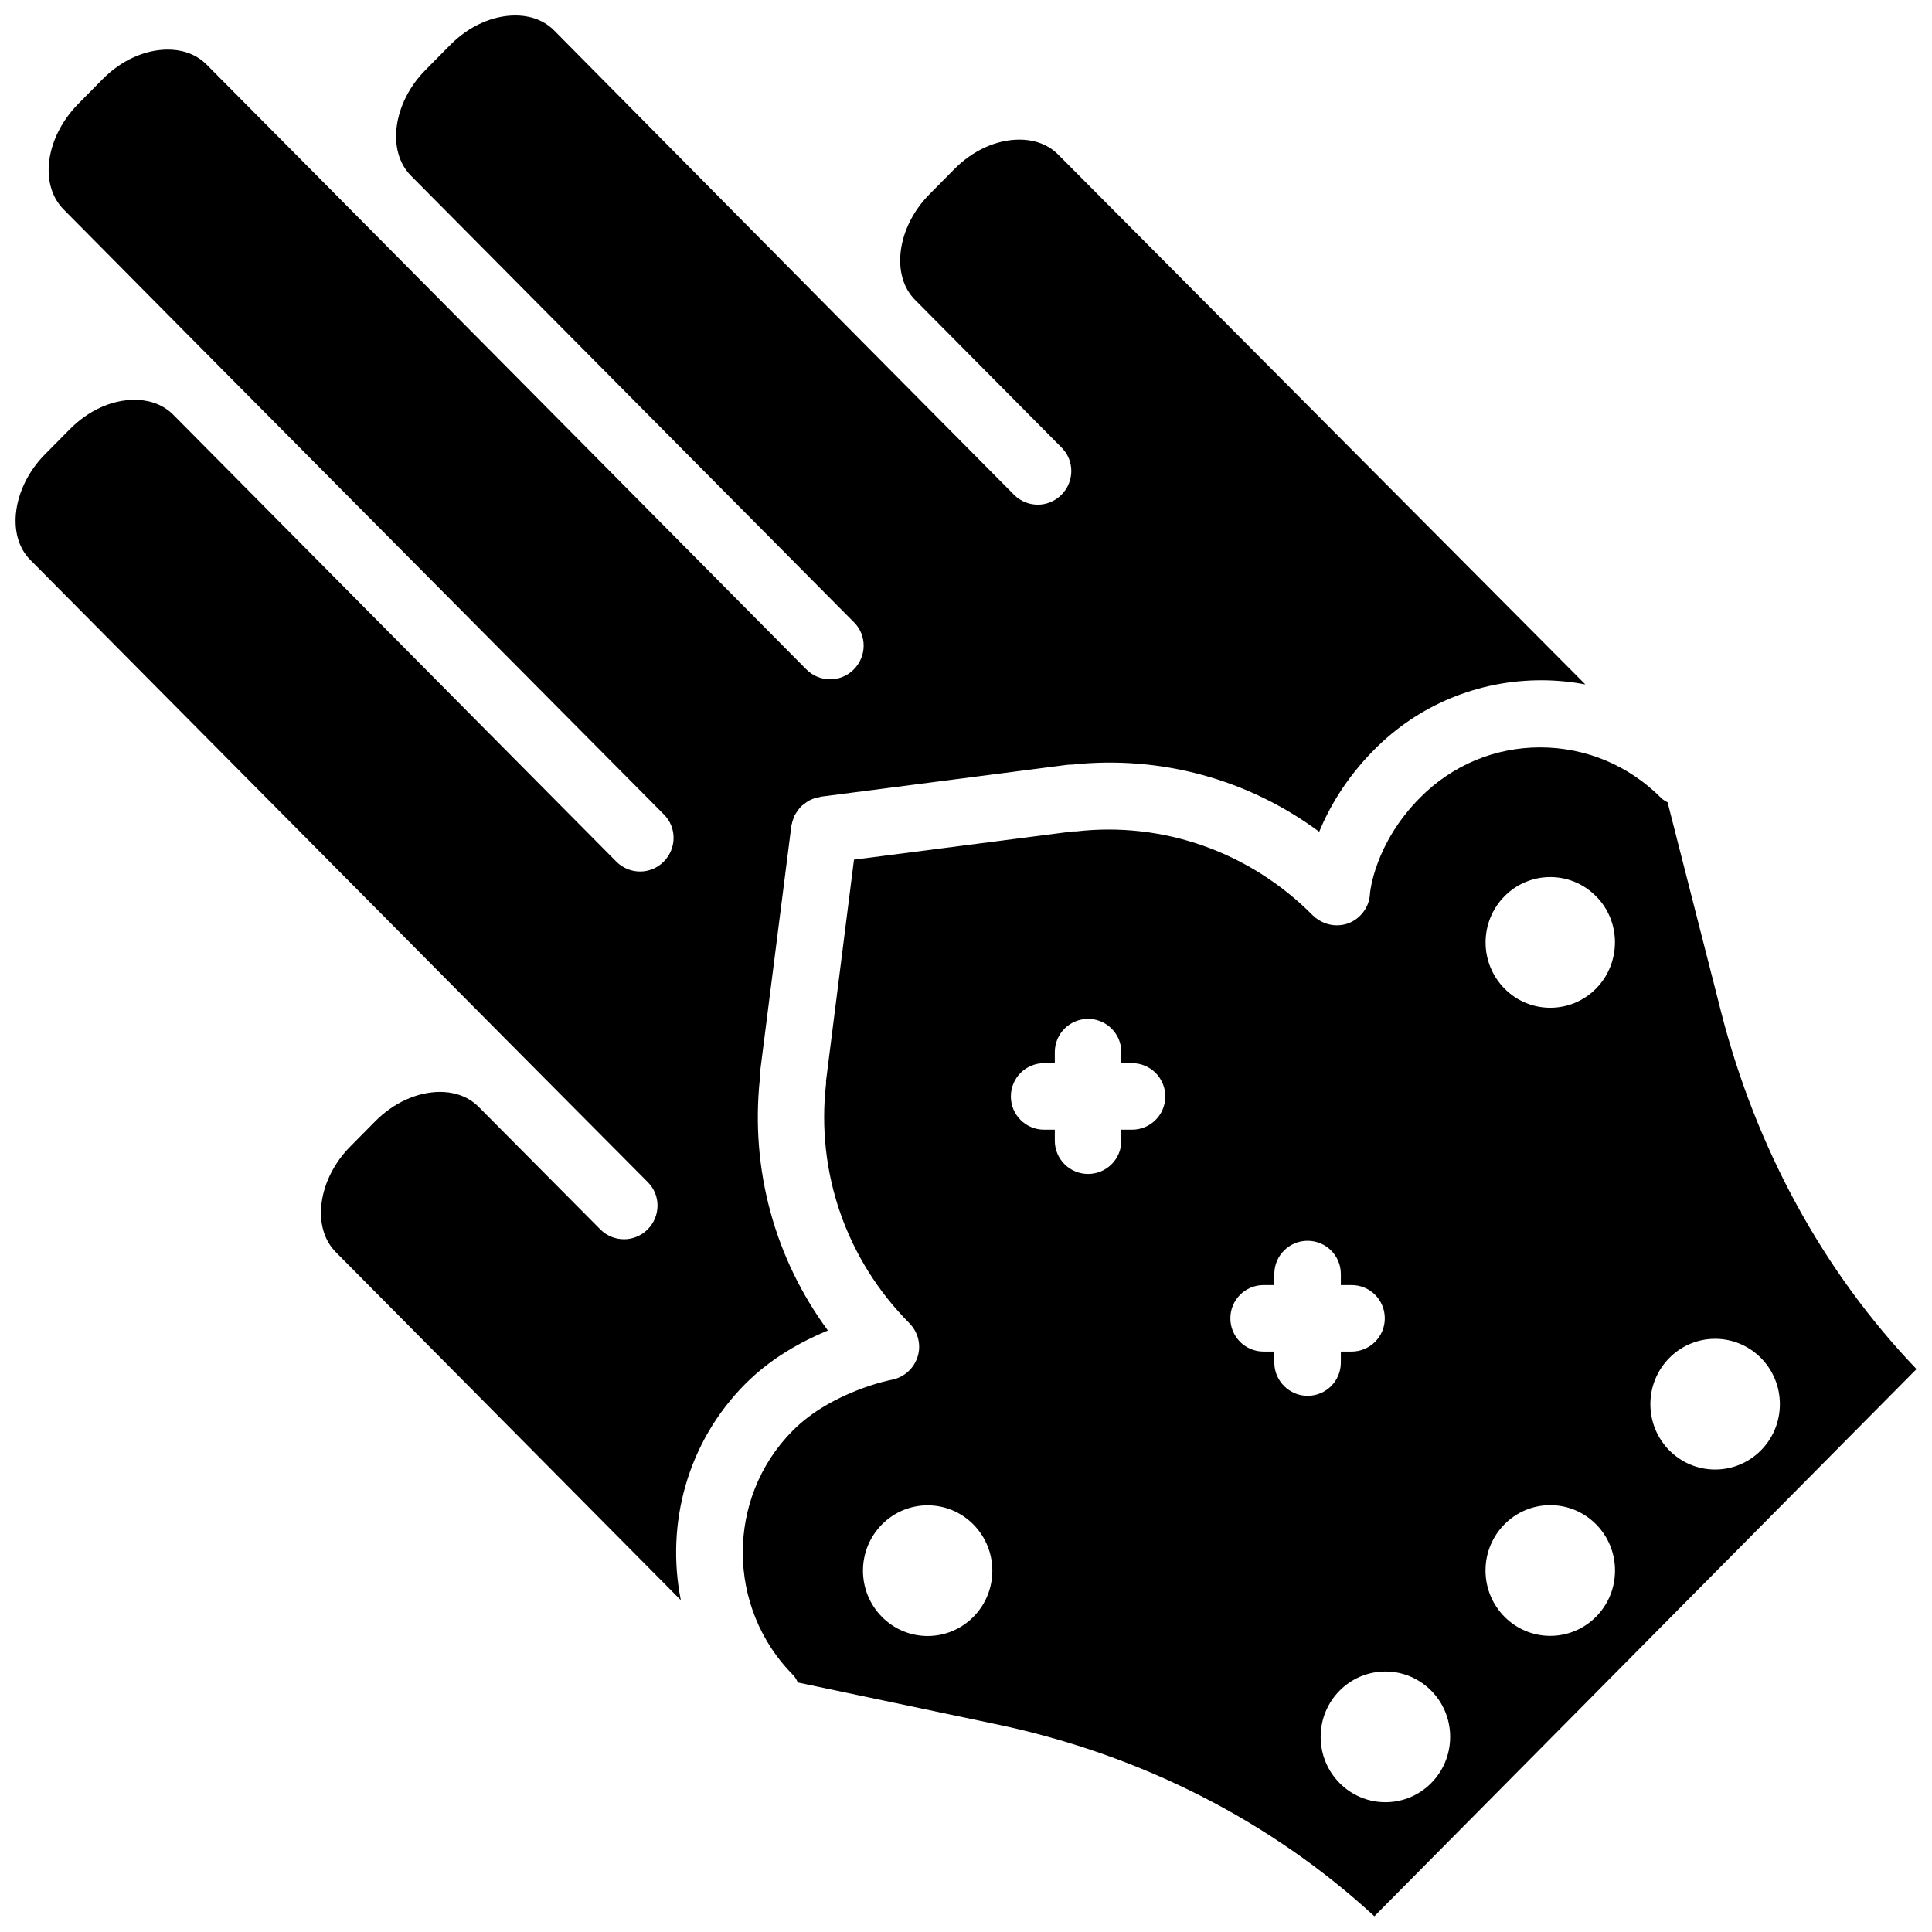
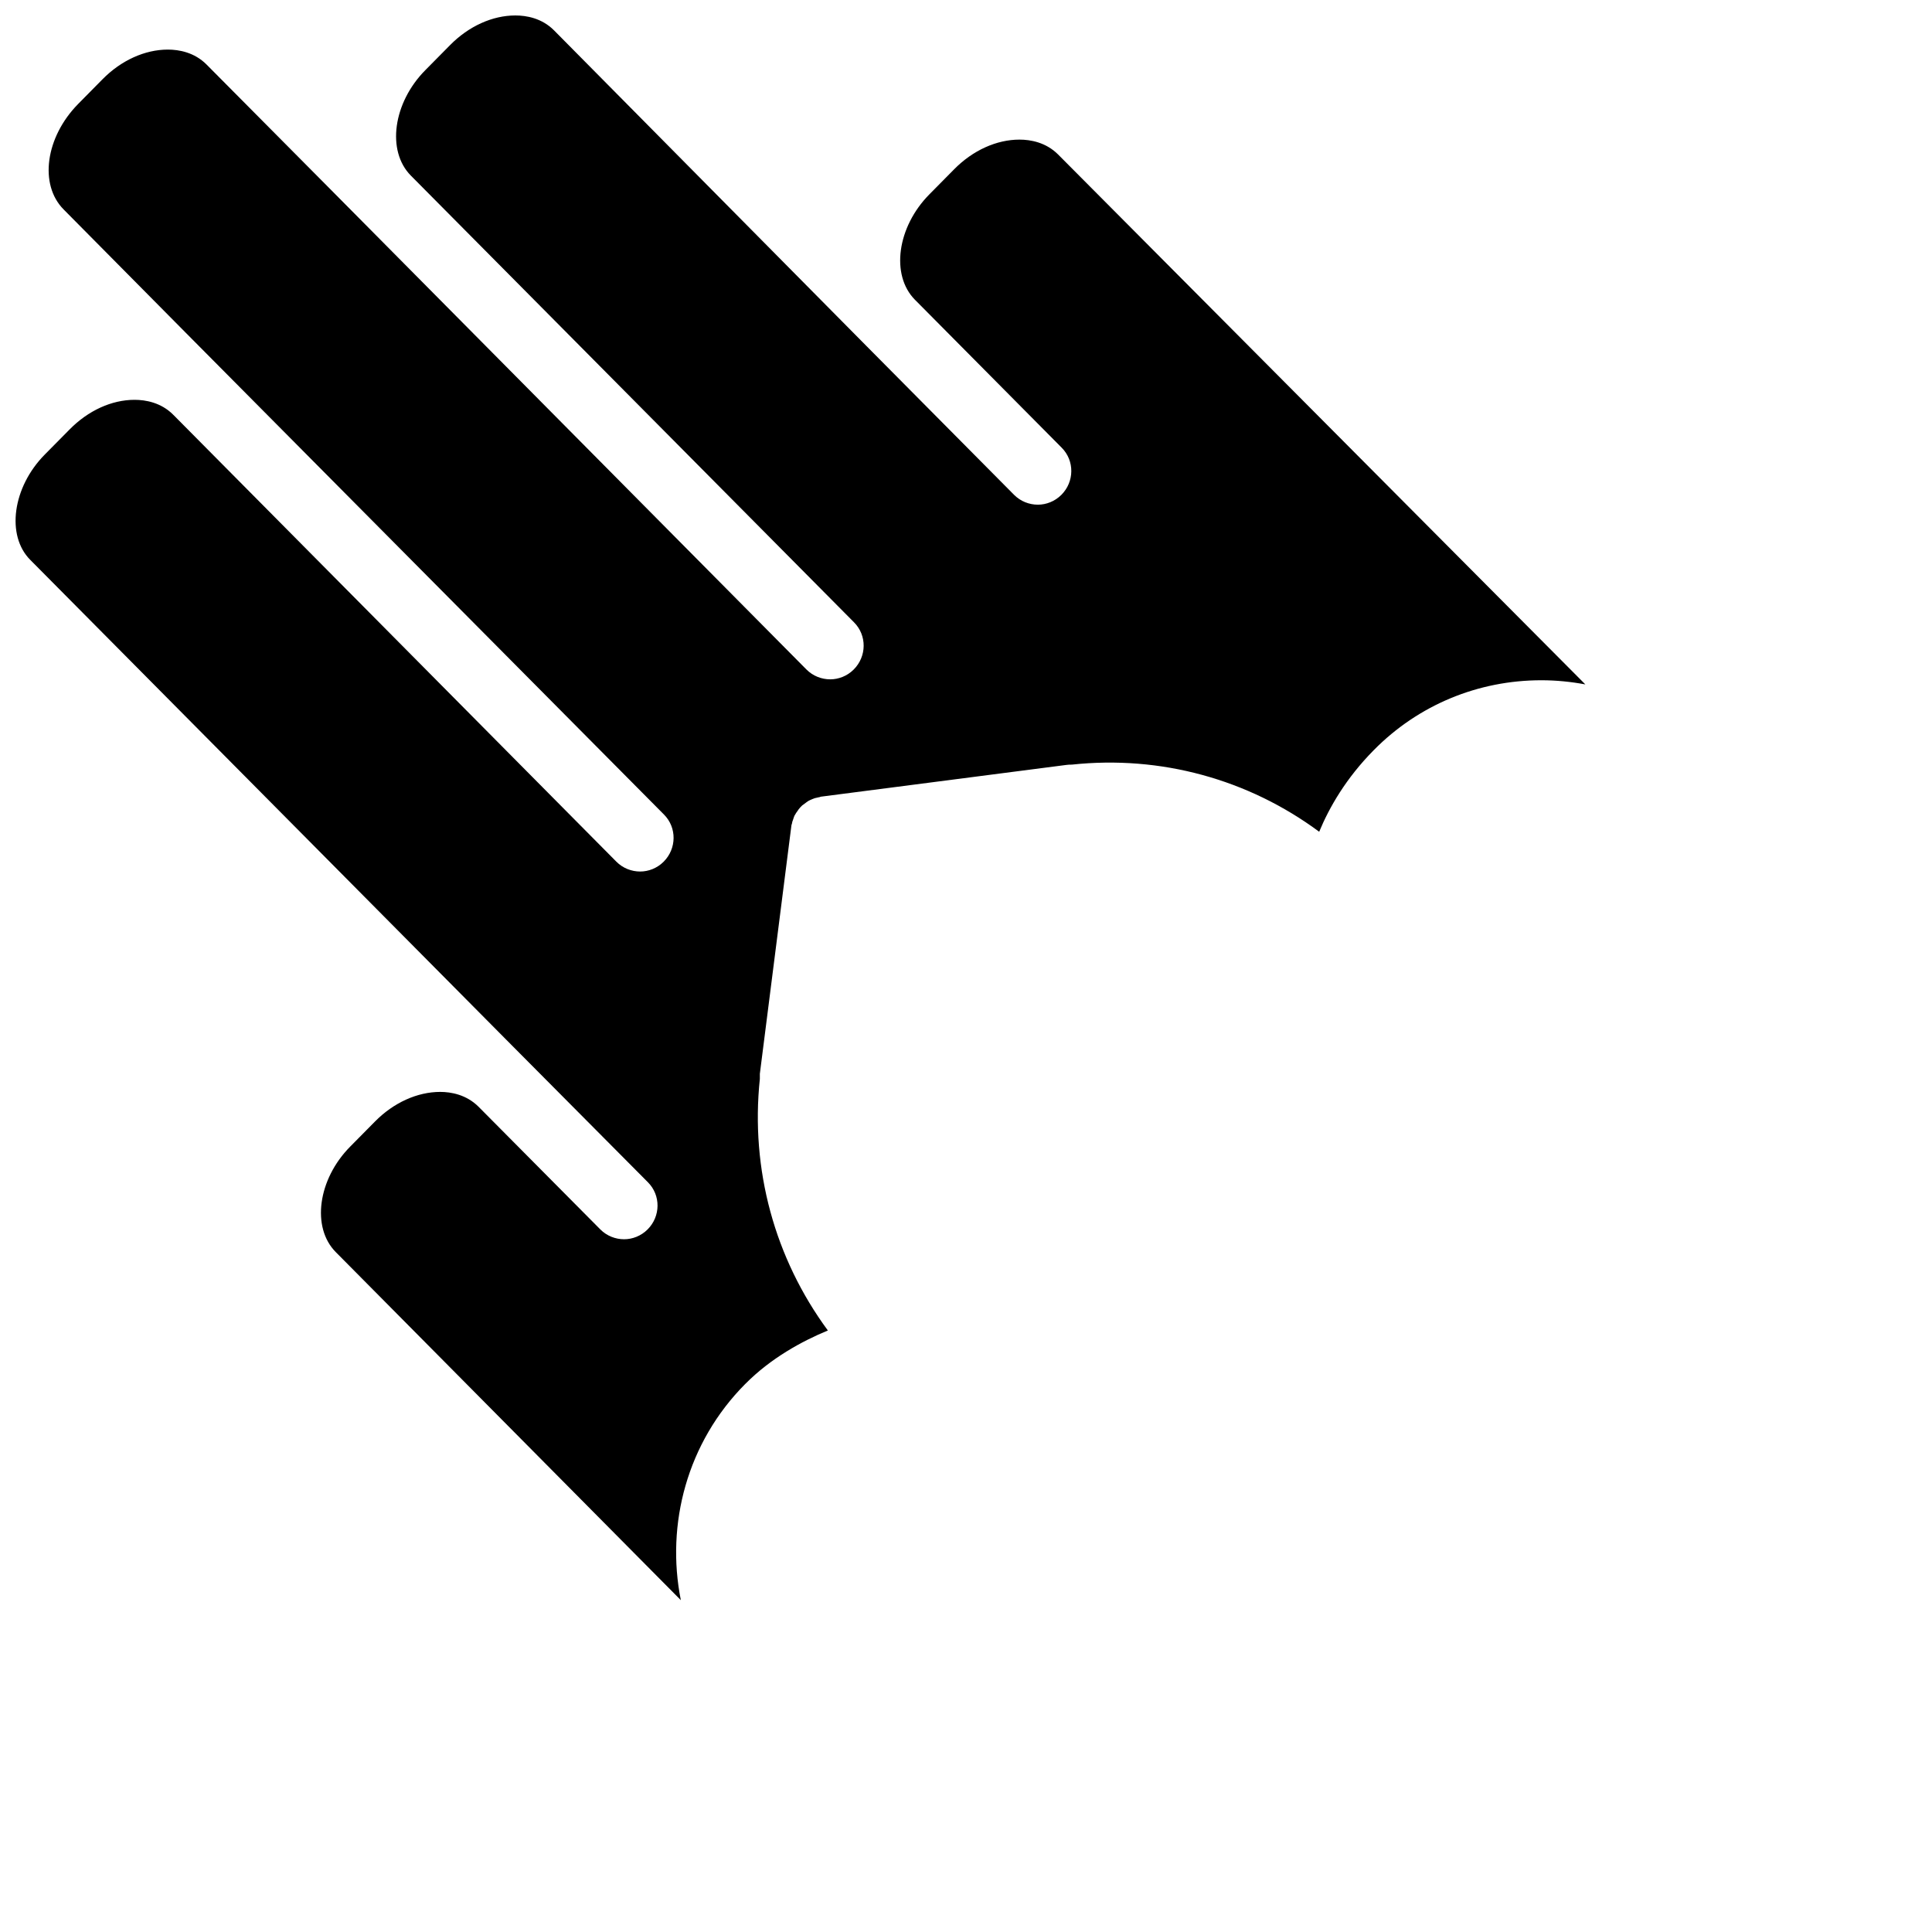
<svg xmlns="http://www.w3.org/2000/svg" width="800px" height="800px" version="1.1" viewBox="144 144 512 512">
  <defs>
    <clipPath id="b">
      <path d="m148.09 148.09h416.91v420.91h-416.91z" />
    </clipPath>
    <clipPath id="a">
-       <path d="m340 342h311.9v309.9h-311.9z" />
-     </clipPath>
+       </clipPath>
  </defs>
  <g>
    <g clip-path="url(#b)">
      <path d="m341.51 510.76c6.769-6.848 15.035-11.336 21.883-14.168-14.09-19.129-20.547-42.668-18.027-66.676v-1.34l8.344-65.652c0-0.234 0.078-0.395 0.156-0.629 0.078-0.316 0.078-0.551 0.234-0.867 0.078-0.316 0.234-0.629 0.316-0.945 0.078-0.234 0.156-0.395 0.316-0.629 0.156-0.316 0.395-0.629 0.629-0.945 0.078-0.156 0.234-0.316 0.316-0.473 0.234-0.316 0.551-0.629 0.789-0.867 0.078-0.078 0.234-0.234 0.395-0.316 0.316-0.234 0.629-0.473 0.945-0.707 0.156-0.078 0.316-0.234 0.473-0.316 0.316-0.156 0.629-0.316 1.023-0.473 0.234-0.078 0.395-0.156 0.629-0.234 0.316-0.078 0.707-0.156 1.023-0.234 0.156 0 0.395-0.078 0.551-0.156l65.102-8.422c0.473-0.078 0.945-0.078 1.418-0.078 23.539-2.519 46.762 3.856 65.574 17.789 2.676-6.453 7.086-14.168 14.484-21.648 11.809-11.965 27.629-18.5 44.398-18.5 3.938 0 7.871 0.395 11.652 1.102l-139.73-140.44c-3.227-3.227-7.32-3.938-10.234-3.938-6.062 0-12.359 2.832-17.32 7.871l-6.535 6.613c-8.582 8.66-10.312 21.41-3.856 27.945 0 0 0 0.078 0.078 0.078l38.809 39.125c3.465 3.465 3.387 9.055-0.078 12.516-1.73 1.73-4.016 2.598-6.219 2.598-2.281 0-4.566-0.867-6.297-2.598l-38.809-39.125s0-0.078-0.078-0.078l-83.051-83.91c-3.227-3.231-7.32-3.938-10.234-3.938-6.062 0-12.359 2.832-17.32 7.871l-6.535 6.613c-8.582 8.66-10.312 21.41-3.856 27.945l117.45 118.39c3.465 3.465 3.387 9.055-0.078 12.516-1.73 1.73-4.016 2.598-6.219 2.598-2.281 0-4.566-0.867-6.297-2.598l-126.18-127.29-32.828-33.062c-3.227-3.227-7.32-3.938-10.234-3.938-6.062 0-12.359 2.832-17.32 7.871l-6.453 6.535c-8.66 8.816-10.391 21.336-3.856 27.949l32.746 33.062s0.078 0 0.078 0.078l126.27 127.21c3.465 3.465 3.387 9.055-0.078 12.516-1.73 1.73-4.016 2.598-6.219 2.598-2.281 0-4.566-0.867-6.297-2.598l-117.38-118.39s-0.078 0-0.078-0.078c-3.227-3.227-7.32-3.938-10.234-3.938-6.062 0-12.281 2.832-17.238 7.871l-6.535 6.613c-8.582 8.66-10.312 21.492-3.856 27.945l126.11 127.13 37.551 37.785c3.465 3.465 3.387 9.055-0.078 12.516-1.73 1.73-4.016 2.598-6.219 2.598-2.281 0-4.566-0.867-6.297-2.598l-32.273-32.512c-3.227-3.227-7.32-3.938-10.156-3.938-6.062 0-12.359 2.832-17.32 7.871l-6.535 6.613c-8.582 8.66-10.312 21.41-3.856 27.945l91.469 92.266c-4.012-20.152 1.656-41.801 17.082-57.309z" />
    </g>
    <g clip-path="url(#a)">
      <path d="m600.18 412.44-14.25-55.812c-0.551-0.316-1.18-0.629-1.652-1.102-8.582-8.66-19.996-13.461-32.117-13.461-12.043 0-23.301 4.723-31.805 13.305-12.281 12.359-13.305 25.426-13.305 25.504-0.156 3.465-2.441 6.535-5.668 7.793-1.023 0.395-2.125 0.551-3.148 0.551-2.281 0-4.566-0.945-6.297-2.598-16.688-16.848-39.676-24.953-62.82-22.277h-0.867l-57.938 7.477-7.398 58.566v0.789c-2.676 23.539 5.352 46.68 22.121 63.527 2.281 2.363 3.148 5.746 2.125 8.895-1.023 3.148-3.621 5.434-6.848 6.062-0.156 0-16.059 3.148-26.293 13.539-17.633 17.789-17.555 46.84 0.156 64.707 0.551 0.551 0.945 1.258 1.258 1.969l52.742 11.098c38.18 8.031 72.578 25.586 100.05 50.852l143.67-145c-24.637-25.738-42.43-58.25-51.719-94.383zm-198.22 160.04c-6.691 6.769-17.555 6.769-24.246 0-6.691-6.769-6.691-17.711 0-24.48 6.691-6.769 17.555-6.769 24.246 0 6.691 6.769 6.691 17.711 0 24.48zm42.039-129.1h-2.832v2.914c0 4.879-3.938 8.816-8.816 8.816-4.879 0-8.816-3.938-8.816-8.816v-2.914h-2.832c-4.879 0-8.816-3.938-8.816-8.816s3.938-8.816 8.816-8.816h2.832v-2.914c0-4.879 3.938-8.816 8.816-8.816 4.879 0 8.816 3.938 8.816 8.816v2.914h2.832c4.879 0 8.816 3.938 8.816 8.816s-3.938 8.816-8.816 8.816zm37.707 61.715v-2.914h-2.832c-4.879 0-8.816-3.938-8.816-8.816s3.938-8.816 8.816-8.816h2.832v-2.914c0-4.879 3.938-8.816 8.816-8.816s8.816 3.938 8.816 8.816v2.914h2.832c4.879 0 8.816 3.938 8.816 8.816s-3.938 8.816-8.816 8.816h-2.832v2.914c0 4.879-3.938 8.816-8.816 8.816-4.801 0-8.816-3.938-8.816-8.816zm29.441 116.51c-9.445 0-17.16-7.715-17.16-17.32 0-9.605 7.715-17.32 17.16-17.32 9.445 0 17.16 7.715 17.16 17.32 0 9.605-7.715 17.32-17.16 17.32zm43.688-44.086c-9.445 0-17.16-7.715-17.16-17.32 0-9.605 7.715-17.32 17.16-17.32 9.445 0 17.16 7.715 17.16 17.32 0.004 9.605-7.711 17.32-17.16 17.32zm12.125-171.53c-6.691 6.769-17.555 6.769-24.246 0s-6.691-17.711 0-24.48 17.555-6.769 24.246 0c6.691 6.691 6.691 17.711 0 24.48zm31.566 127.45c-9.445 0-17.16-7.715-17.16-17.32s7.715-17.32 17.16-17.32 17.16 7.715 17.16 17.32-7.715 17.32-17.16 17.32z" />
    </g>
  </g>
</svg>